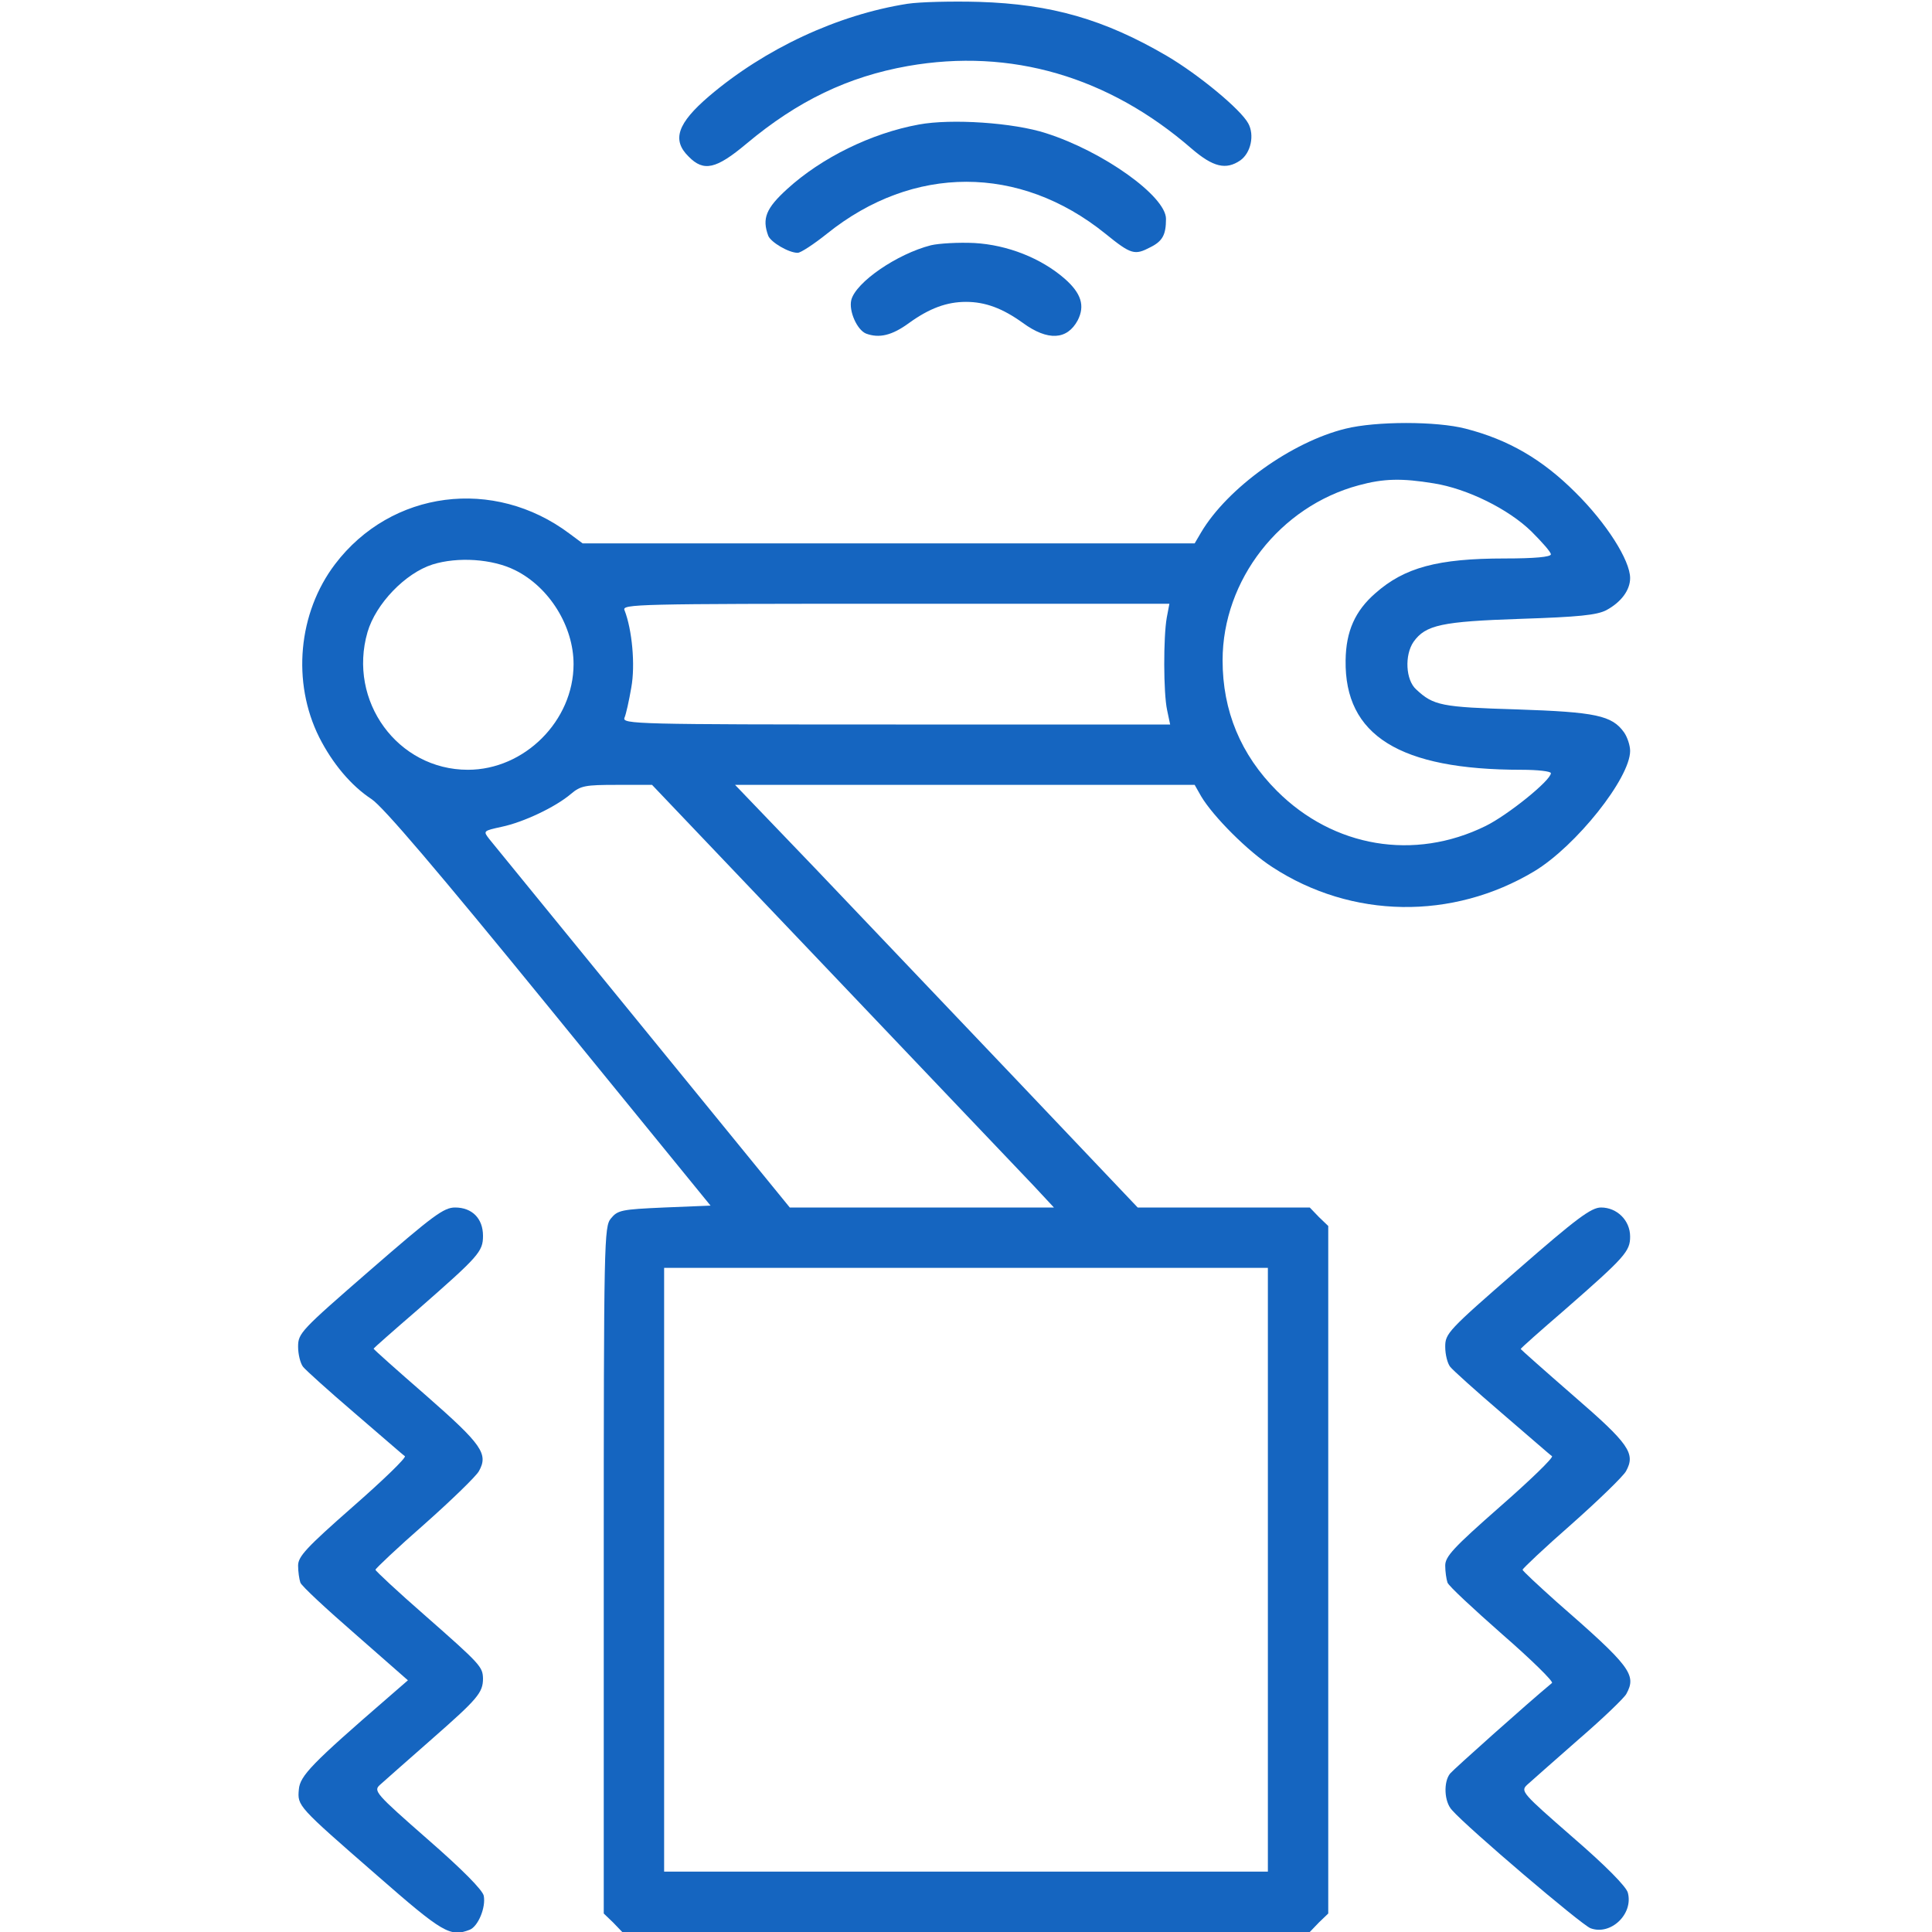
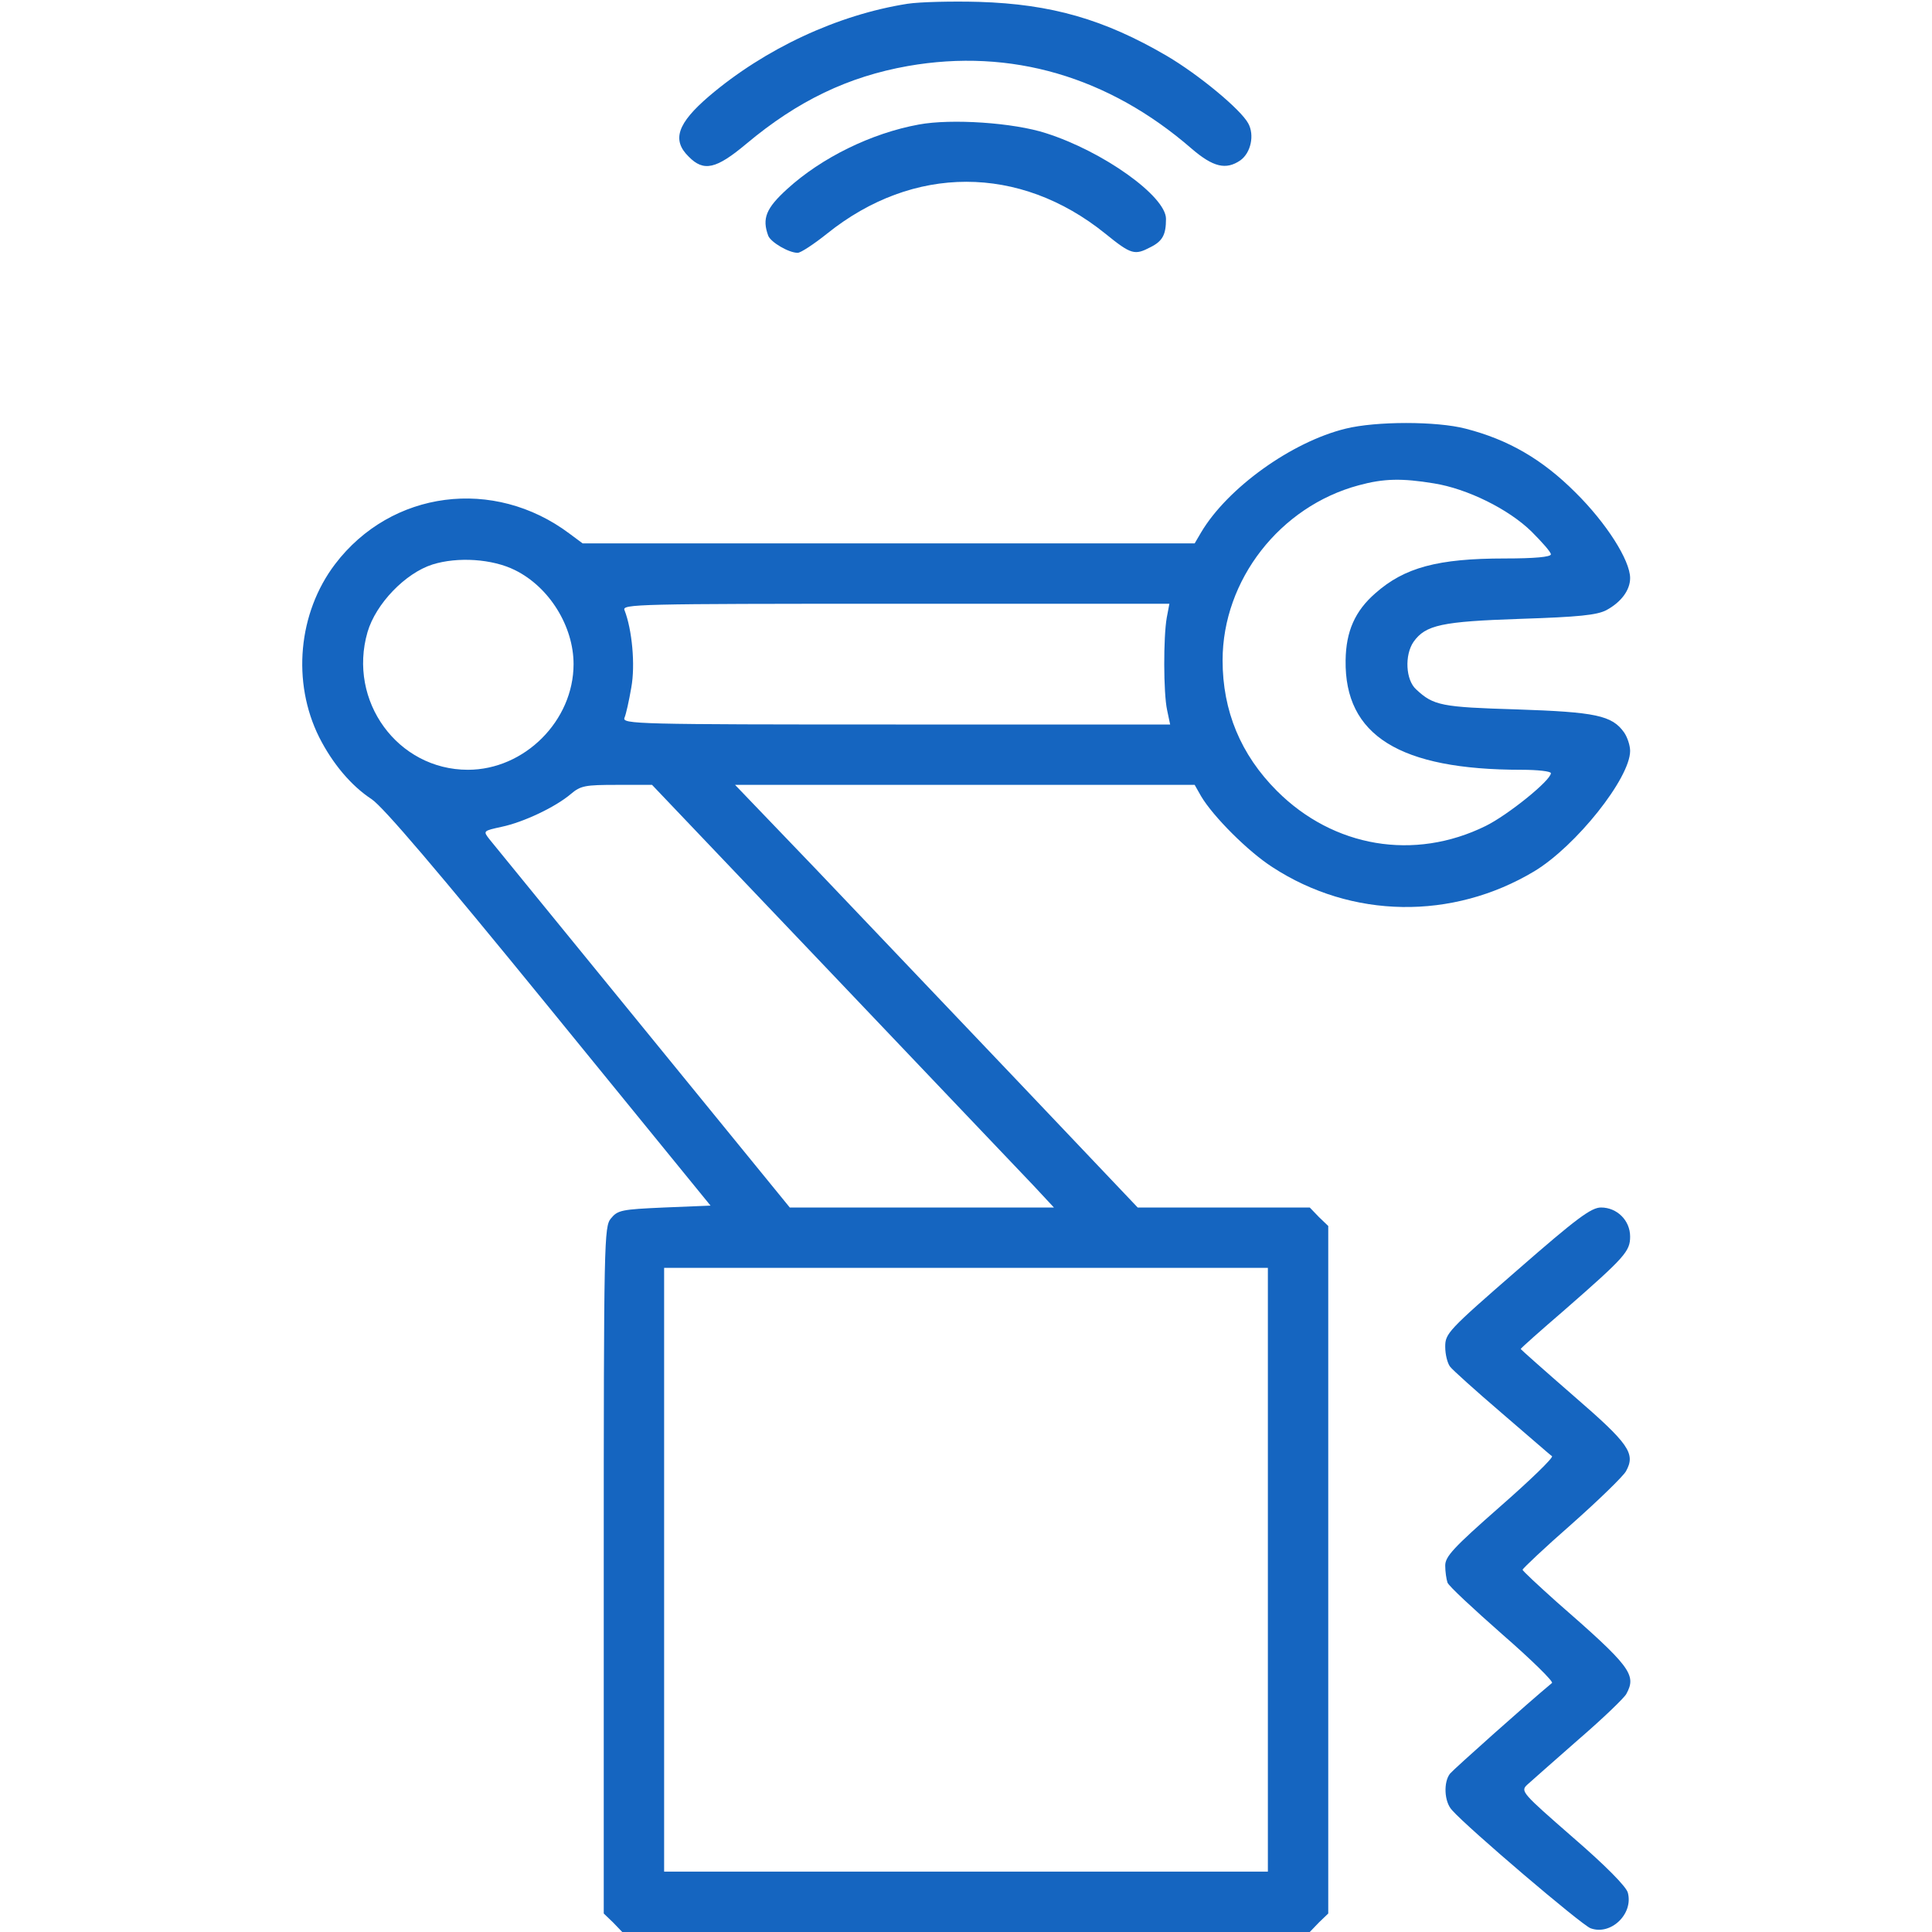
<svg xmlns="http://www.w3.org/2000/svg" version="1.0" width="512pt" height="512pt" viewBox="0 0 512 512" preserveAspectRatio="xMidYMid meet">
  <g transform="translate(0,512) scale(0.1,-0.1)" fill="#1565c0" stroke="none">
    <path d="M2405 5110 c-185 -29 -378 -119 -526 -245 -84 -72 -99 -116 -54 -160 40 -41 73 -33 153 34 136 114 270 178 428 206 273 48 532 -28 752 -219 57 -49 91 -57 129 -31 28 20 38 67 21 98 -20 37 -131 129 -216 179 -166 97 -306 137 -497 143 -71 2 -157 0 -190 -5z" />
-     <path d="M2435 4790 c-126 -23 -258 -88 -349 -171 -56 -51 -67 -78 -50 -124 7 -17 54 -45 78 -45 8 0 43 23 78 51 228 183 510 183 737 0 69 -56 78 -58 120 -36 32 16 41 33 41 75 0 60 -167 179 -318 227 -86 28 -251 39 -337 23z" />
-     <path d="M2467 4470 c-90 -23 -199 -98 -211 -145 -7 -29 15 -79 39 -89 35 -13 69 -5 114 28 54 39 100 56 151 56 51 0 97 -17 151 -56 66 -48 117 -45 145 7 20 39 9 72 -34 110 -63 55 -152 90 -240 95 -42 2 -94 -1 -115 -6z" />
+     <path d="M2435 4790 c-126 -23 -258 -88 -349 -171 -56 -51 -67 -78 -50 -124 7 -17 54 -45 78 -45 8 0 43 23 78 51 228 183 510 183 737 0 69 -56 78 -58 120 -36 32 16 41 33 41 75 0 60 -167 179 -318 227 -86 28 -251 39 -337 23" />
    <path d="M3566 3984 c-143 -35 -313 -157 -383 -275 l-17 -29 -811 0 -811 0 -35 26 c-200 150 -472 115 -621 -81 -98 -129 -115 -313 -42 -459 35 -69 84 -128 139 -164 31 -21 171 -185 471 -553 l427 -524 -123 -5 c-113 -5 -123 -7 -141 -29 -18 -22 -19 -53 -19 -933 l0 -909 25 -24 24 -25 911 0 911 0 24 25 25 24 0 911 0 911 -25 24 -24 25 -228 0 -228 0 -320 337 c-176 185 -416 437 -533 560 l-214 223 609 0 609 0 17 -30 c32 -54 125 -147 189 -188 210 -137 477 -141 694 -11 111 67 254 247 254 319 0 14 -7 36 -16 49 -32 45 -75 54 -284 61 -200 6 -221 10 -267 53 -28 25 -31 91 -7 126 32 45 75 54 284 61 154 5 202 10 227 23 39 21 63 53 63 85 0 47 -63 146 -145 227 -88 88 -178 140 -291 169 -77 20 -237 20 -318 0z m234 -145 c88 -14 198 -68 259 -128 28 -28 51 -54 51 -60 0 -7 -43 -11 -122 -11 -178 0 -266 -24 -343 -92 -54 -47 -78 -101 -79 -178 -3 -199 143 -290 466 -290 43 0 78 -4 78 -9 0 -19 -114 -111 -173 -140 -189 -93 -403 -57 -553 93 -96 96 -144 212 -144 346 0 213 152 408 361 464 66 18 114 19 199 5z m-2435 -230 c91 -45 155 -149 155 -249 0 -150 -130 -280 -280 -280 -186 0 -319 182 -266 365 22 75 100 156 172 179 67 21 159 15 219 -15z m1727 -126 c-9 -51 -9 -199 1 -245 l8 -38 -727 0 c-688 0 -726 1 -719 18 4 9 12 45 18 80 11 60 2 154 -18 205 -7 16 31 17 718 17 l726 0 -7 -37z m-886 -945 c264 -277 503 -529 533 -560 l54 -58 -350 0 -350 0 -389 477 c-214 262 -397 487 -407 499 -17 22 -17 22 33 33 57 12 142 52 183 87 26 22 38 24 122 24 l93 0 478 -502z m1154 -1578 l0 -800 -800 0 -800 0 0 800 0 800 800 0 800 0 0 -800z" />
-     <path d="M981 1754 c-184 -160 -191 -167 -191 -203 0 -20 6 -44 13 -53 6 -8 68 -64 137 -123 69 -59 128 -111 133 -114 4 -4 -58 -64 -138 -134 -124 -109 -145 -132 -145 -156 0 -16 3 -36 6 -45 3 -9 69 -70 146 -137 l139 -122 -53 -46 c-201 -174 -233 -207 -236 -243 -4 -44 -4 -44 206 -227 176 -154 195 -165 247 -145 22 9 43 59 37 90 -3 15 -56 69 -149 150 -138 121 -144 128 -126 144 10 9 71 63 136 120 123 108 137 124 137 162 -1 31 -6 37 -155 168 -71 62 -130 117 -130 120 0 3 58 58 130 121 71 63 136 126 144 140 26 46 8 71 -139 200 -77 67 -140 123 -140 125 0 1 53 48 118 104 161 141 172 153 172 195 0 46 -29 75 -74 75 -30 0 -58 -21 -225 -166z" />
    <path d="M4021 1754 c-184 -160 -191 -168 -191 -203 0 -21 6 -44 13 -53 6 -8 68 -64 137 -123 69 -59 128 -111 133 -114 4 -4 -58 -64 -138 -134 -124 -109 -145 -132 -145 -156 0 -16 3 -36 6 -45 3 -9 69 -70 145 -137 77 -67 136 -125 132 -129 -64 -53 -261 -229 -270 -240 -18 -22 -16 -75 5 -97 41 -47 343 -304 367 -313 53 -20 114 37 99 94 -4 16 -58 71 -146 147 -134 117 -139 122 -121 139 10 9 71 63 136 120 65 56 122 111 127 121 28 51 11 73 -185 244 -49 44 -90 82 -90 85 0 3 58 58 130 121 71 63 136 126 144 140 26 47 9 72 -139 200 -77 67 -140 123 -140 124 0 2 53 49 118 105 159 139 172 154 172 193 0 43 -35 77 -77 77 -26 0 -64 -28 -222 -166z" />
  </g>
</svg>